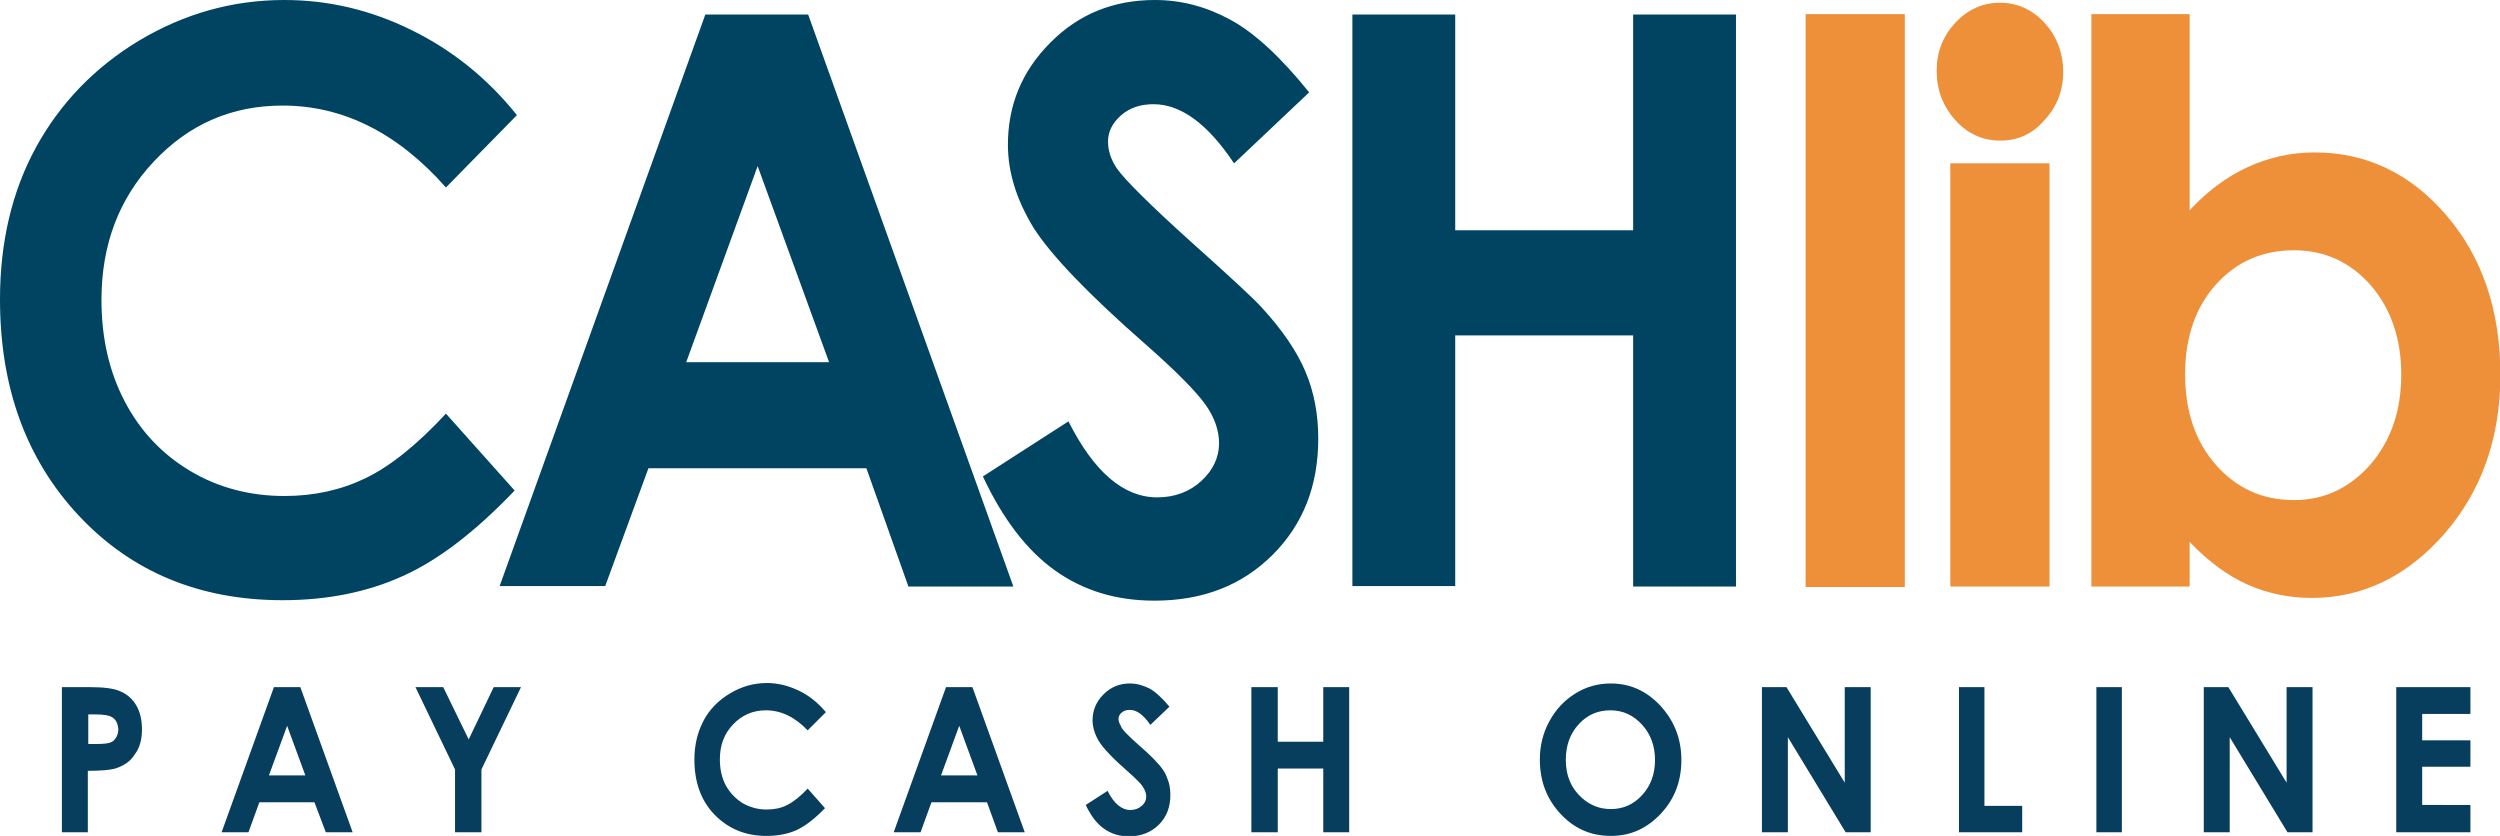
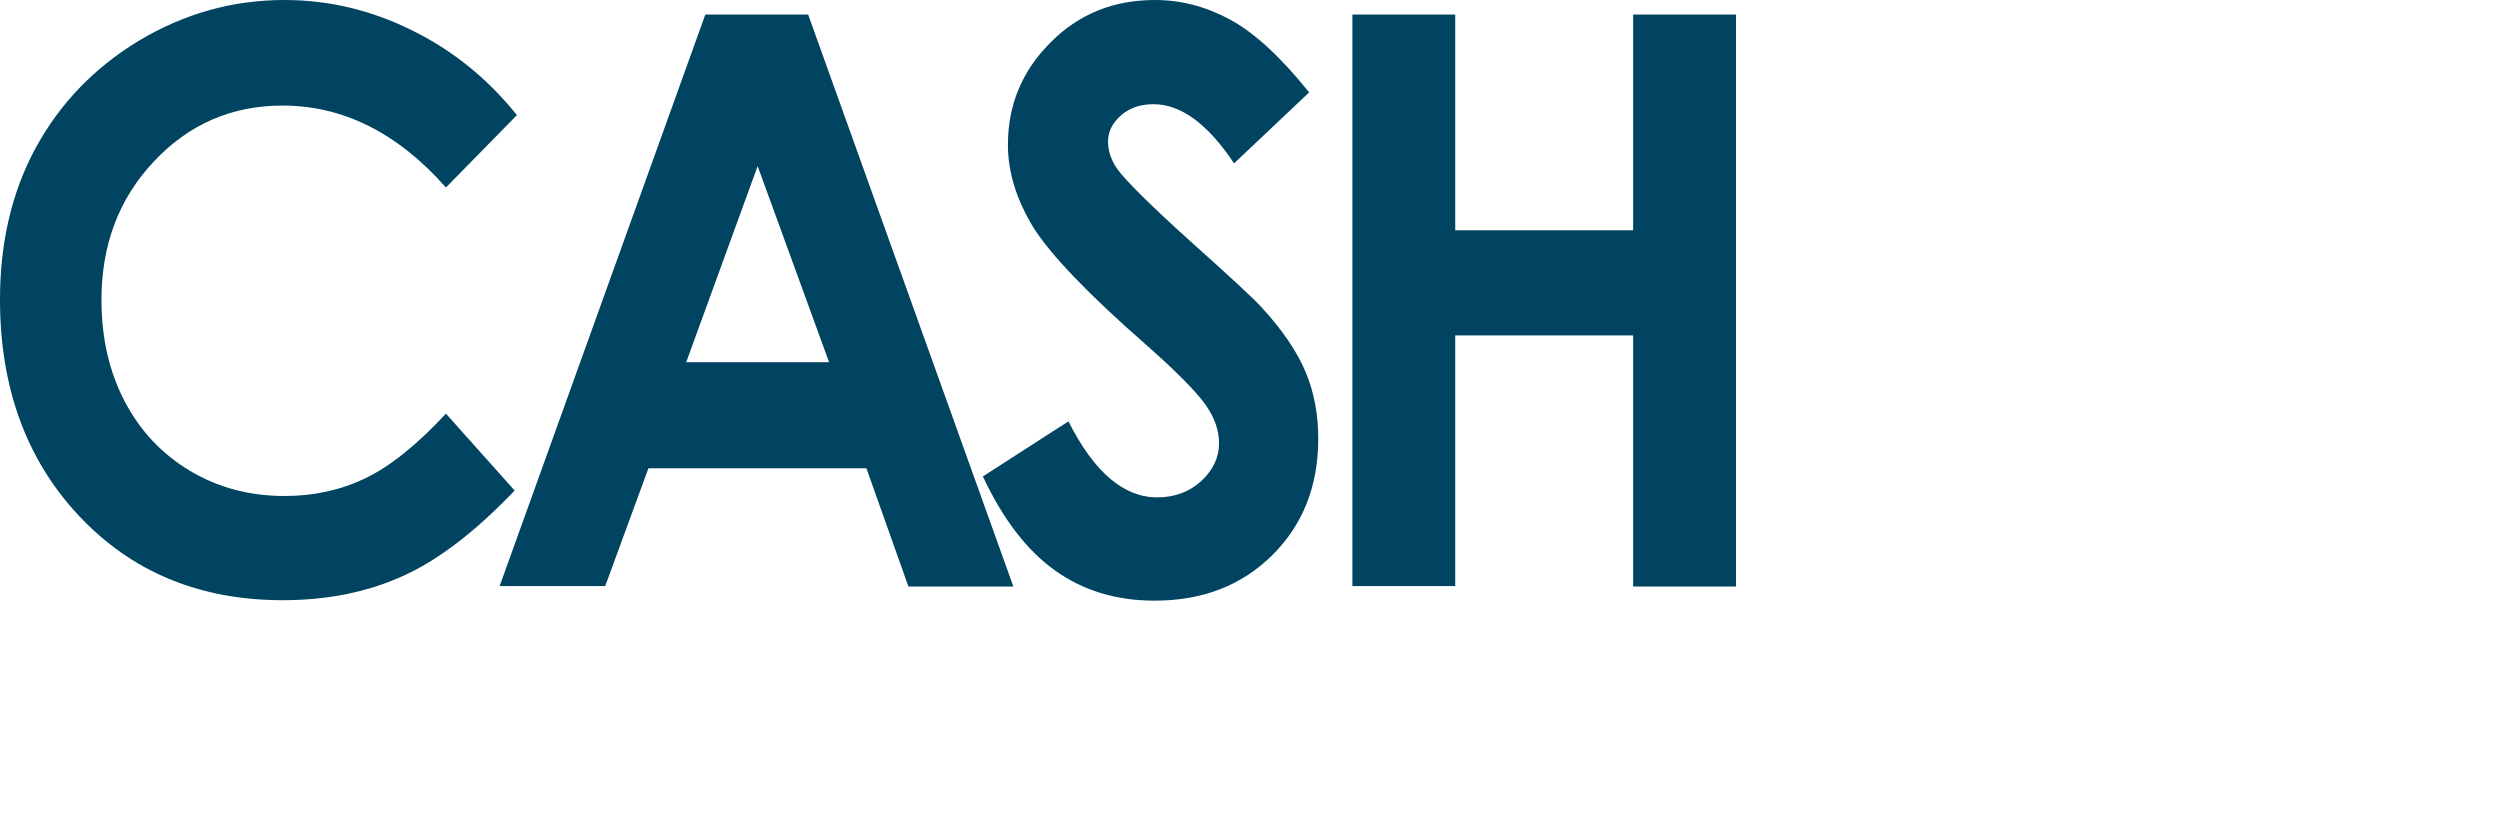
<svg xmlns="http://www.w3.org/2000/svg" version="1.1" id="Layer_1" x="0px" y="0px" viewBox="0 0 549.4 183.7" style="enable-background:new 0 0 549.4 183.7;" xml:space="preserve">
  <style type="text/css">
	.st0{fill:#004462;}
	.st1{fill:#ED9039;}
	.st2{fill:#073D5D;}
</style>
  <path class="st0" d="M62.1,23.2c-11.2,0-20.6,4.1-28.3,12.3c-7.7,8.2-11.5,18.3-11.5,30.4c0,8.4,1.7,15.8,5.1,22.3  c3.4,6.5,8.2,11.6,14.4,15.3C48,107.2,55,109,62.5,109c6.5,0,12.4-1.3,17.8-3.9c5.4-2.6,11.3-7.3,17.7-14.2l15.1,16.9  c-8.7,9.1-16.8,15.3-24.6,18.8c-7.7,3.5-16.5,5.3-26.4,5.3c-18.2,0-33.2-6.2-44.8-18.6C5.8,101,0,85.2,0,65.8  c0-12.5,2.6-23.7,7.9-33.4c5.3-9.7,12.9-17.6,22.7-23.5C40.5,3,51.1,0,62.5,0c9.7,0,19,2.2,27.9,6.6c9,4.4,16.7,10.6,23.2,18.7  L98,41.2C87.4,29.2,75.4,23.2,62.1,23.2 M166.5,36.5l-15.7,43.1h31.4L166.5,36.5z M199.6,128.8l-9.2-25.9h-47.9l-9.5,25.9h-23.2  L155,3.2h22.6l45.1,125.7H199.6z M261.8,53.2c8.5,7.6,13.7,12.4,15.5,14.4c4.5,4.9,7.7,9.6,9.6,14.1c1.9,4.5,2.8,9.4,2.8,14.7  c0,10.3-3.3,18.8-10,25.5c-6.7,6.7-15.3,10.1-26,10.1c-8.4,0-15.6-2.2-21.8-6.6c-6.2-4.4-11.5-11.3-15.9-20.7l18.8-12.1  c5.6,11.1,12.1,16.7,19.5,16.7c3.8,0,7.1-1.2,9.7-3.6c2.6-2.4,3.9-5.2,3.9-8.3c0-2.8-1-5.7-3-8.5c-2-2.8-6.3-7.2-13-13.1  c-12.8-11.2-21-19.8-24.8-25.8c-3.7-6.1-5.6-12.1-5.6-18.2c0-8.7,3.1-16.2,9.3-22.4C237,3.1,244.7,0,253.8,0  c5.9,0,11.4,1.5,16.7,4.4c5.3,2.9,11,8.2,17.2,15.9l-16.5,15.6c-5.8-8.7-11.7-13-17.7-13c-2.9,0-5.3,0.8-7.2,2.5  c-1.9,1.7-2.8,3.6-2.8,5.7c0,2.1,0.7,4.1,2,6C247.3,39.6,252.7,45,261.8,53.2 M358.9,128.8V73.7h-39.1v55.1h-22.6V3.2h22.6v47.4  h39.1V3.2h22.6v125.7H358.9z" />
-   <path class="st1" d="M450.4,128.9h-21.8v-93h21.8V128.9z M396.8,3.1h21.8v125.9h-21.8V3.1z M439.6,30.9c-3.9,0-7.2-1.5-9.9-4.5  c-2.7-3-4.1-6.6-4.1-10.9c0-4.1,1.4-7.6,4.1-10.5c2.7-2.9,6-4.4,9.8-4.4c3.8,0,7.1,1.5,9.8,4.4c2.7,3,4.1,6.6,4.1,10.8  c0,4.2-1.4,7.7-4.1,10.6C446.6,29.5,443.4,30.9,439.6,30.9 M521,62.7c-4.5-5.1-10.1-7.7-16.9-7.7c-6.9,0-12.6,2.5-17.1,7.5  c-4.5,5-6.8,11.6-6.8,19.7c0,8.3,2.3,14.9,6.8,20c4.5,5.1,10.2,7.7,17.1,7.7c6.6,0,12.2-2.6,16.8-7.8c4.5-5.2,6.8-11.8,6.8-19.8  C527.7,74.4,525.4,67.8,521,62.7 M537.1,117.4c-8.2,9.3-17.9,14-29.1,14c-5,0-9.7-1-14-2.9c-4.3-1.9-8.6-5-12.8-9.4v9.8h-21.6V3.1  h21.6v43.1c3.9-4.2,8.2-7.4,12.8-9.5c4.6-2.1,9.5-3.2,14.7-3.2c11.3,0,21,4.6,28.9,13.8c7.9,9.2,11.9,20.9,11.9,35.3  C549.4,96.5,545.3,108,537.1,117.4" />
-   <path class="st2" d="M24.6,157.6c-0.6-0.4-1.9-0.6-3.6-0.6h-1.6v6.5h1.8c1.4,0,2.4-0.1,3-0.3c0.6-0.2,1-0.6,1.3-1.1  c0.3-0.5,0.5-1.1,0.5-1.8C25.9,159,25.5,158.1,24.6,157.6 M25.3,168.9c-1.1,0.3-3.1,0.5-6,0.5v13.5h-5.7V151h6c3.3,0,5.6,0.3,7,1  c1.4,0.6,2.6,1.7,3.4,3.1c0.8,1.4,1.2,3.2,1.2,5.2c0,2.2-0.5,4.1-1.6,5.5C28.7,167.3,27.2,168.3,25.3,168.9 M63.1,159.5l-4,10.9h8  L63.1,159.5z M69.1,176.3H57l-2.4,6.6h-5.9L60.2,151h5.8l11.5,31.9h-5.9L69.1,176.3z M105.7,182.9H100v-13.8L91.3,151h6.1l5.6,11.5  l5.5-11.5h6l-8.7,18.1V182.9z M168.3,156.1c-2.8,0-5.2,1-7.2,3.1c-2,2.1-2.9,4.6-2.9,7.7c0,2.1,0.4,4,1.3,5.7  c0.9,1.6,2.1,2.9,3.7,3.9c1.6,0.9,3.3,1.4,5.3,1.4c1.6,0,3.2-0.3,4.5-1c1.4-0.7,2.9-1.9,4.5-3.6l3.8,4.3c-2.2,2.3-4.3,3.9-6.2,4.8  c-2,0.9-4.2,1.3-6.7,1.3c-4.6,0-8.4-1.6-11.4-4.7c-3-3.1-4.4-7.2-4.4-12.1c0-3.2,0.7-6,2-8.5c1.3-2.5,3.3-4.5,5.8-6  c2.5-1.5,5.2-2.3,8.1-2.3c2.5,0,4.8,0.6,7.1,1.7s4.2,2.7,5.9,4.7l-4,4C174.7,157.6,171.7,156.1,168.3,156.1 M210.8,159.5l-4,10.9h8  L210.8,159.5z M216.9,176.3h-12.2l-2.4,6.6h-5.9l11.5-31.9h5.8l11.5,31.9h-5.9L216.9,176.3z M250.2,163.7c2.2,1.9,3.5,3.2,3.9,3.7  c1.2,1.2,2,2.4,2.4,3.6c0.5,1.1,0.7,2.4,0.7,3.7c0,2.6-0.8,4.8-2.5,6.5c-1.7,1.7-3.9,2.6-6.6,2.6c-2.1,0-4-0.6-5.5-1.7  c-1.6-1.1-2.9-2.9-4-5.2l4.8-3.1c1.4,2.8,3.1,4.2,5,4.2c1,0,1.8-0.3,2.5-0.9c0.7-0.6,1-1.3,1-2.1c0-0.7-0.3-1.4-0.8-2.2  c-0.5-0.7-1.6-1.8-3.3-3.3c-3.2-2.8-5.3-5-6.3-6.6c-0.9-1.5-1.4-3.1-1.4-4.6c0-2.2,0.8-4.1,2.4-5.7c1.6-1.6,3.5-2.4,5.8-2.4  c1.5,0,2.9,0.4,4.3,1.1c1.3,0.7,2.8,2.1,4.4,4l-4.2,4c-1.5-2.2-3-3.3-4.5-3.3c-0.7,0-1.4,0.2-1.8,0.6c-0.5,0.4-0.7,0.9-0.7,1.4  c0,0.5,0.2,1,0.5,1.5C246.5,160.3,247.9,161.6,250.2,163.7 M290.8,168.9h-10v14h-5.8V151h5.8v12h10v-12h5.7v31.9h-5.7V168.9z   M360.9,159.3c-1.9-2.1-4.2-3.2-7-3.2c-2.8,0-5.1,1-7,3.1c-1.9,2.1-2.8,4.7-2.8,7.8c0,3.5,1.2,6.3,3.6,8.4c1.8,1.6,3.9,2.4,6.3,2.4  c2.7,0,5-1,6.9-3.1c1.9-2.1,2.8-4.6,2.8-7.7C363.7,164,362.8,161.4,360.9,159.3 M354,183.7c-4.5,0-8.2-1.7-11.2-5  c-3-3.3-4.4-7.2-4.4-11.8c0-3,0.7-5.9,2.1-8.4c1.4-2.6,3.3-4.6,5.7-6.1c2.4-1.5,5-2.2,7.8-2.2c4.2,0,7.8,1.6,10.9,4.9  c3,3.3,4.6,7.2,4.6,11.9c0,4.7-1.5,8.6-4.5,11.8C361.9,182.1,358.3,183.7,354,183.7 M392.9,162v20.9h-5.7V151h5.4l12.8,21v-21h5.7  v31.9h-5.5L392.9,162z M430.4,151h5.7v26.1h8.3v5.8h-13.9V151z M460.7,151h5.6v31.9h-5.6V151z M490,162v20.9h-5.7V151h5.4l12.8,21  v-21h5.7v31.9h-5.5L490,162z M542.9,176.9v6h-16.3V151h16.3v5.9h-10.6v5.8h10.6v5.8h-10.6v8.4H542.9z" />
</svg>